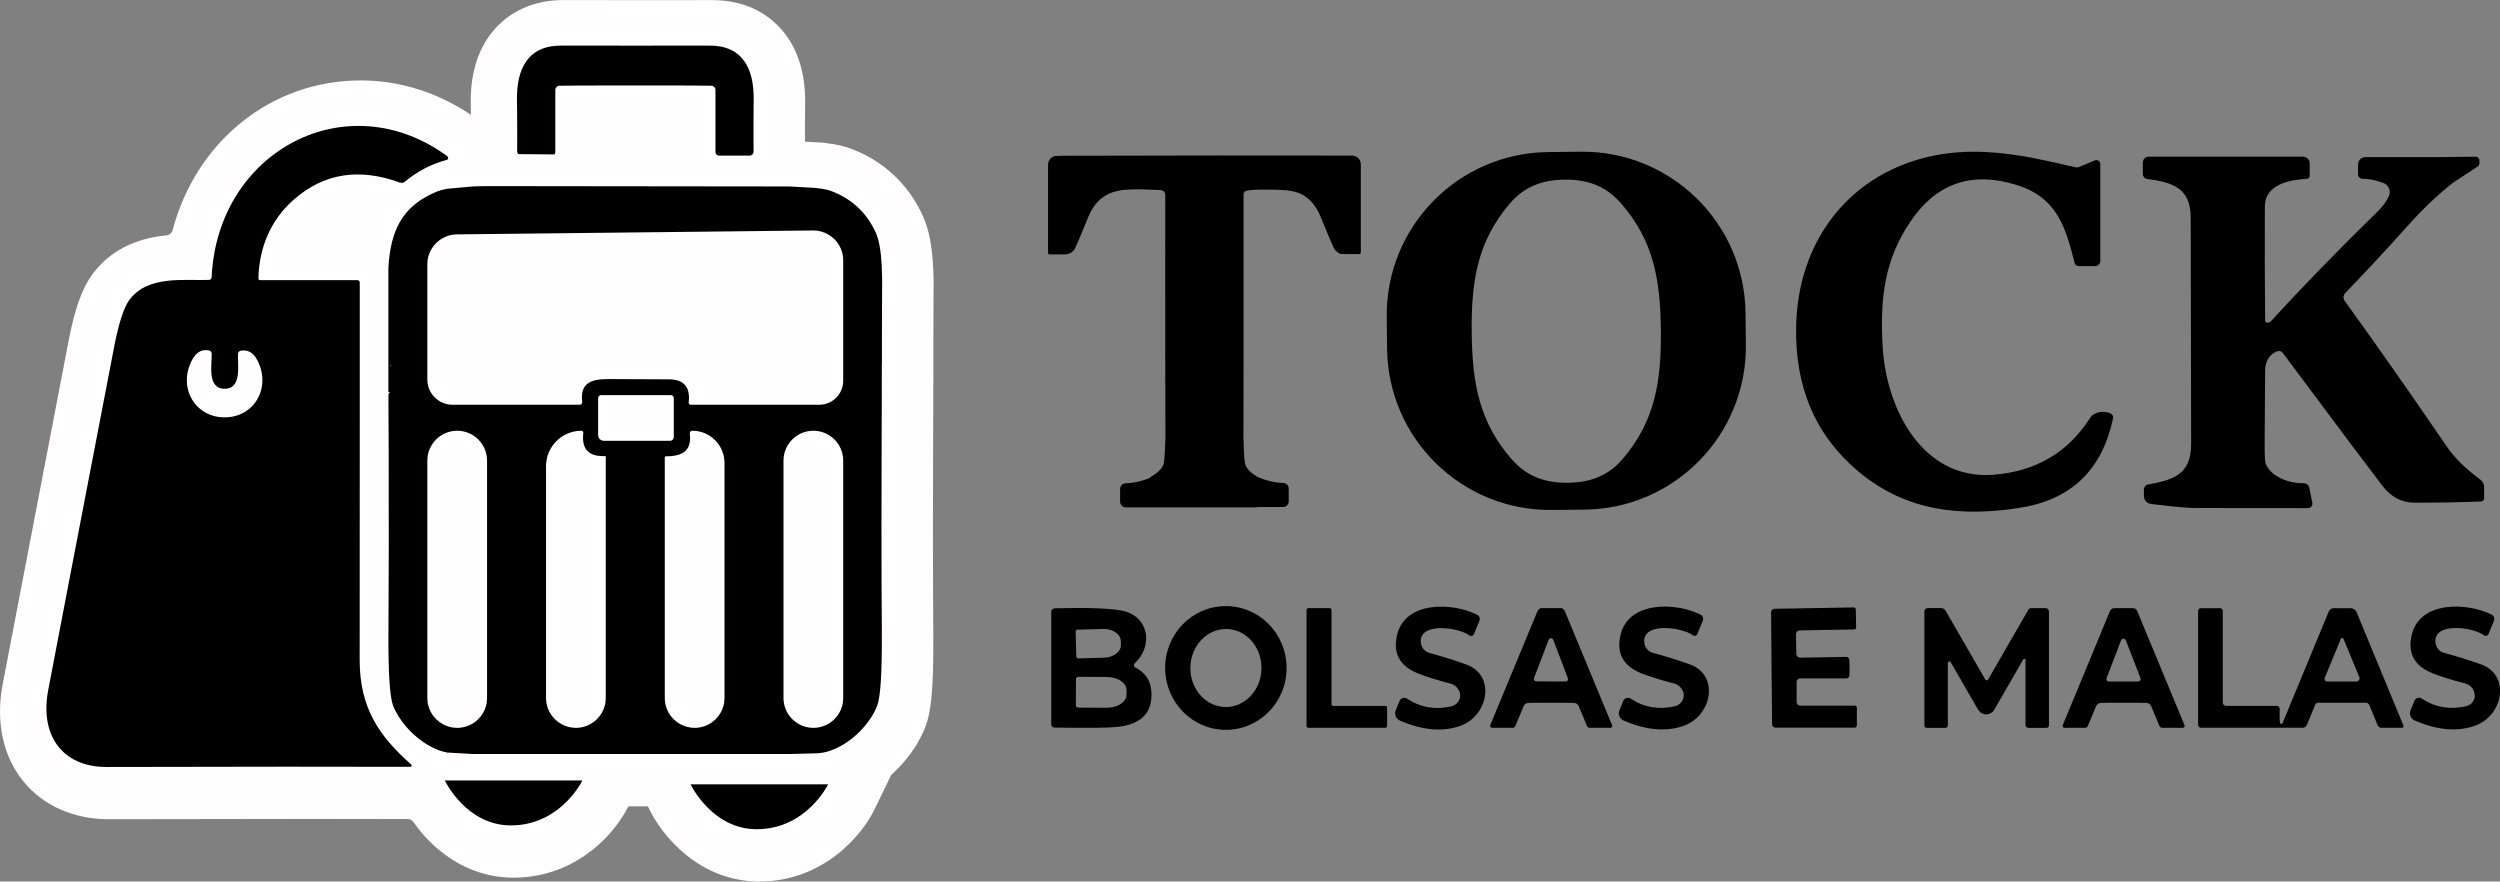
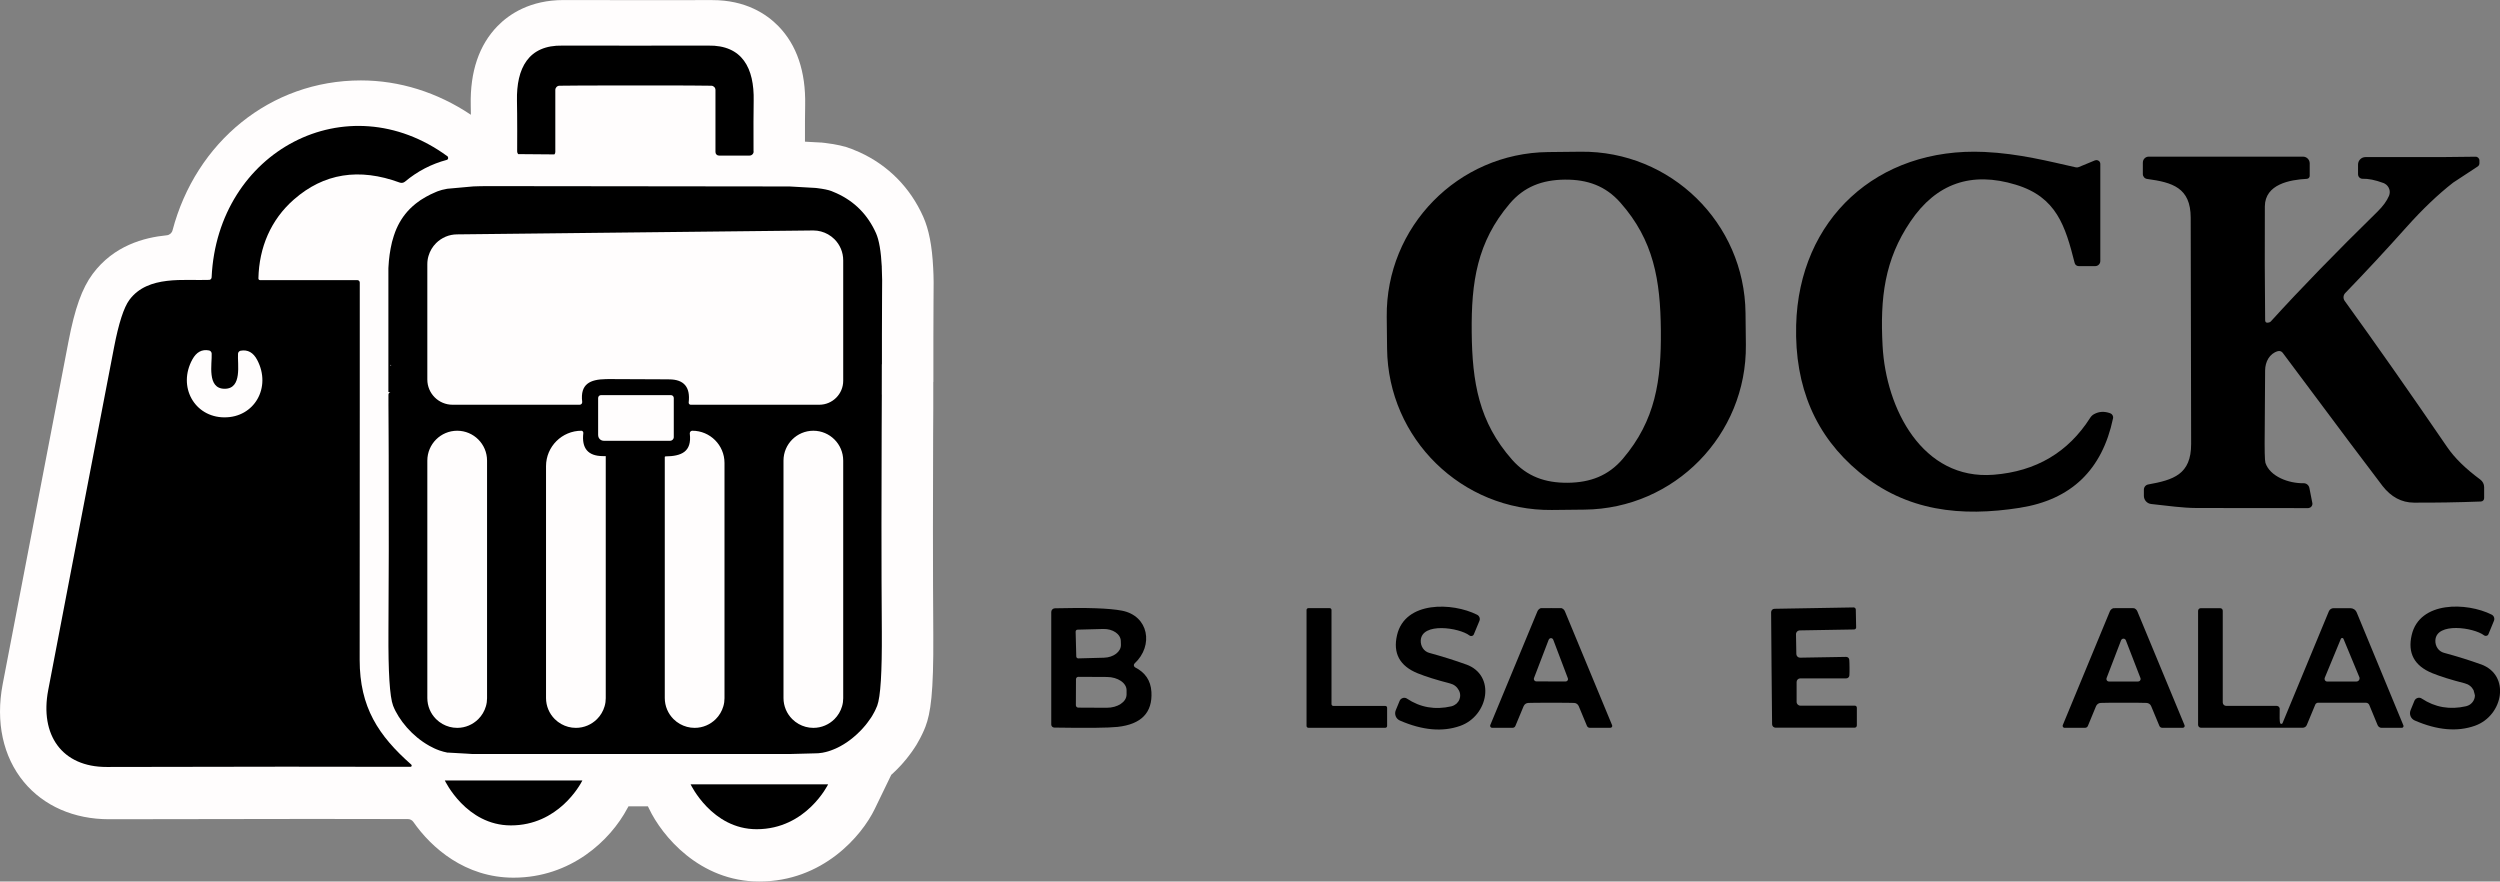
<svg xmlns="http://www.w3.org/2000/svg" id="Camada_1" data-name="Camada 1" viewBox="0 0 1425.06 502.48">
  <rect x="0" y="0" width="1425.06" height="502.48" fill="#808080" stroke="none" />
  <defs>
    <style>
      .cls-1 {
        fill: #fffdfd;
      }
    </style>
  </defs>
  <g>
    <path d="M1025.36,359.42c-.36.08-.7.28-.98.56l.98-.56Z" />
    <path d="M1298.13,402.43l.81.45c-.22-.22-.5-.39-.81-.45Z" />
    <path d="M995.19,196.57l-.2-18.11c-.53-51.34-42.59-92.51-93.93-91.98l-18.61.2c-51.34.56-92.51,42.59-91.98,93.93l.2,18.11c.53,51.34,42.59,92.51,93.93,91.98l18.61-.2c51.34-.53,92.51-42.59,91.98-93.93h0ZM925.1,261.48c-8.27,9.69-18.55,13.57-31.42,13.71-12.87.11-23.23-3.54-31.7-13.09-19.03-21.53-22.79-44.21-23.07-72.79-.28-28.55,3.04-51.31,21.64-73.21,8.25-9.72,18.55-13.57,31.42-13.71,12.87-.11,23.23,3.54,31.67,13.09,19.05,21.51,22.81,44.21,23.09,72.76.28,28.58-3.04,51.34-21.64,73.24h0Z" />
    <path d="M1151.36,289.45c29.22-4.57,46.94-21.56,53.12-50.98.28-1.23-.42-2.48-1.59-2.9-3.31-1.2-6.35-1.06-9.16.47-.92.47-1.67,1.2-2.23,2.06-12.56,19.75-30.92,30.59-55.02,32.51-40.73,3.26-61.45-37.8-63.35-73.37-1.48-27.49,1.09-49.11,15.88-70.98,14.68-21.73,34.74-28.72,60.12-20.95,23.15,7.05,28.14,23.48,33.48,44.6.25,1.03,1.2,1.78,2.28,1.78h9.47c1.59,0,2.87-1.31,2.87-2.9v-55.32c0-.31-.06-.61-.17-.86h0c-.11-.28-.28-.5-.47-.72-.11-.11-.22-.17-.36-.25-.11-.08-.22-.17-.36-.22-.28-.11-.56-.17-.84-.17h0c-.28,0-.58.06-.86.17l-9.25,3.82c-.53.22-1.11.28-1.67.14-14.99-3.34-32.31-7.86-52.04-8.77-61.15-2.84-105.83,38.36-107.36,98.78-.89,35.21,11.09,63.12,35.91,83.71,27.08,22.48,58.19,25.6,91.62,20.36h-.03Z" />
-     <path d="M733.39,380.45c-.17-19.47-15.79-35.13-34.93-34.96-19.11.17-34.49,16.07-34.29,35.57.17,19.47,15.79,35.13,34.93,34.96,19.11-.17,34.49-16.1,34.29-35.57ZM719.07,381.12c-.2,12.17-9.28,21.9-20.31,21.9h-.33c-11.06-.2-19.89-10.06-19.89-22.15v-.45c.2-12.28,9.44-22.06,20.64-21.87,11.06.2,19.89,10.06,19.89,22.12v.45h0Z" />
    <path d="M835.77,378.78c-6.41-2.34-13.48-4.54-21.17-6.66-2.92-.81-4.9-3.76-4.74-7.08.59-10.47,21.95-7.27,27.77-2.81.14.08.25.17.39.22.03.03.08.03.11.03.14.06.31.08.47.08.14,0,.31,0,.45-.06.11,0,.2-.06.31-.11.11-.06.22-.11.31-.2.22-.14.36-.36.47-.64l3.15-7.58c.59-1.36,0-2.92-1.34-3.57-14.01-7.05-41.03-7.97-45.6,11.62-2.42,10.31,1.48,17.58,11.73,21.76,4.68,1.89,10.84,3.82,18.47,5.79,2.28.58,3.96,1.89,5.04,3.93.14.25.28.5.36.78.11.28.2.53.25.81h0c.06.22.08.39.08.58.06.25.06.47.06.72,0,.31,0,.61-.06.92-.03.2-.08.39-.14.58,0,.11,0,.2-.08.31-.03.17-.08.36-.17.53-.33.86-.89,1.64-1.56,2.28-.14.14-.28.25-.42.33-.33.28-.67.5-1.06.7-.22.14-.45.22-.7.31-.28.11-.56.22-.86.28-9.28,2.12-17.72.64-25.29-4.4-.11-.08-.22-.17-.36-.2-.03-.03-.06-.06-.08-.06-.06-.03-.11-.03-.17-.06-.11-.03-.22-.08-.33-.08-.2-.06-.42-.08-.64-.08-.2,0-.39.03-.59.08-.47.11-.89.33-1.25.64-.06.06-.14.11-.2.2-.22.22-.42.5-.56.84l-2.2,5.35c-.95,2.28.11,4.9,2.37,5.88,12.84,5.57,24.29,6.6,34.35,3.04,16.16-5.74,20.47-28.86,3.43-35.02h0Z" />
-     <path d="M963.16,378.7c-6.43-2.34-13.51-4.54-21.2-6.63-2.92-.81-4.87-3.76-4.74-7.05.56-10.47,21.92-7.33,27.75-2.87.14.08.28.17.42.22.06.03.08.03.14.03.14.06.31.08.45.08.17,0,.33-.03.47-.08.14-.03.25-.08.39-.17.06-.03.11-.08.17-.11.22-.17.39-.39.47-.67l3.15-7.58c.58-1.36-.03-2.95-1.36-3.57-14.01-6.99-41.03-7.86-45.55,11.73-2.4,10.31,1.5,17.55,11.76,21.73,4.68,1.87,10.86,3.79,18.5,5.74,2.28.58,3.96,1.89,5.04,3.93.28.5.5,1.03.61,1.59.06.2.08.39.08.58.06.25.06.5.06.75,0,.31,0,.64-.08.92,0,.14-.03.28-.08.42,0,.2-.08.39-.14.56-.03.11-.06.22-.11.33-.08.22-.17.42-.31.64-.31.64-.75,1.23-1.28,1.73-.14.14-.28.25-.42.33-.33.31-.7.53-1.09.7-.2.14-.42.22-.64.31-.28.11-.56.22-.86.28-9.28,2.12-17.72.67-25.29-4.35-.14-.11-.31-.2-.47-.25-.03,0-.03-.03-.06,0-.47-.2-.95-.25-1.42-.17-.14.03-.28.06-.39.08-.14.03-.28.08-.39.14-.14.06-.25.14-.36.22-.14.06-.25.17-.36.25-.17.17-.33.36-.47.56-.08.14-.17.31-.25.47l-2.2,5.35c-.92,2.28.14,4.87,2.4,5.85,12.84,5.57,24.29,6.55,34.35,2.98,16.13-5.79,20.39-28.92,3.34-35.02h0Z" />
    <path d="M1414.13,378.67c-6.41-2.31-13.48-4.51-21.17-6.6-2.92-.81-4.9-3.76-4.74-7.08.56-10.45,21.92-7.3,27.75-2.84.14.08.28.17.42.22.06.03.08.03.14.03.14.06.31.08.45.08s.28-.03.39-.08h.08c.14-.03.28-.08.39-.17h0s.11-.08.17-.11c.11-.08.2-.17.28-.28s.17-.25.2-.39h0l3.12-7.58c.56-1.36-.03-2.9-1.34-3.54-14.01-7.02-41.03-7.91-45.55,11.67-2.4,10.31,1.5,17.55,11.76,21.73,4.68,1.89,10.84,3.82,18.47,5.77,2.28.58,3.96,1.89,5.04,3.9l.78,2.95c0-.25,0-.5-.06-.75-.03-.25-.08-.5-.14-.75,0,.06.06.11.06.17.06.2.08.39.08.58.06.25.06.5.06.75,0,.31-.03.61-.08.92,0,.14-.03.28-.08.42-.03.2-.06.36-.14.53-.03.14-.08.25-.14.39-.08.28-.22.53-.36.78-.14.25-.28.47-.45.7-.31.42-.67.78-1.06,1.11-.2.17-.39.33-.61.47-.03,0-.08,0-.11.06-.28.17-.56.33-.86.45-.36.17-.75.31-1.14.39-9.28,2.12-17.72.64-25.29-4.37-.11-.08-.22-.17-.36-.2-.03-.03-.06-.06-.08-.06-.06-.03-.11-.03-.17-.06-.11-.03-.22-.08-.33-.08-.2-.06-.42-.08-.64-.08-.2,0-.39.03-.58.08-.47.11-.89.33-1.25.64-.06.06-.14.11-.2.2-.22.22-.42.5-.56.84l-2.2,5.38c-.92,2.28.14,4.87,2.4,5.85,12.84,5.57,24.29,6.55,34.32,2.98,16.16-5.77,20.42-28.89,3.37-35.02h0Z" />
    <path d="M647.06,380.43s-.25-.17-.36-.31c-.14-.14-.22-.28-.28-.45-.08-.17-.11-.33-.11-.5,0-.36.17-.72.45-1,10.95-10.17,8.08-27.16-7.27-30.09-7.08-1.36-19.81-1.81-38.19-1.34-1.14.03-2.06.98-2.06,2.12v64.18c0,.92.78,1.67,1.7,1.7,18.83.31,30.87.17,36.1-.39,13.54-1.48,19.97-8.13,19.3-19.95-.39-6.63-3.68-11.11-9.28-13.98h0ZM614.19,358.92l14.65-.39h.03c5.46-.14,9.94,2.92,10.03,6.88l.06,2.12c.11,3.93-4.21,7.24-9.67,7.38l-14.65.39c-.61,0-1.11-.47-1.14-1.09l-.36-14.15c0-.61.47-1.11,1.06-1.14ZM642.16,395.97c-.03,4.15-5.07,7.49-11.31,7.47l-16.27-.08c-.72-.03-1.31-.64-1.31-1.36l.06-14.88c.03-.75.64-1.34,1.37-1.31l16.27.08c6.21.03,11.23,3.43,11.2,7.58v2.51h0Z" />
    <path d="M757.96,346.66h-12.17c-.56,0-1.03.45-1.03,1.03v66.13c0,.56.47,1.03,1.03,1.03h43.87c.59,0,1.03-.47,1.03-1.03v-10.39c0-.58-.45-1.03-1.03-1.03h-29.64c-.56,0-1.03-.47-1.03-1.03v-53.68c0-.58-.45-1.03-1.03-1.03h0Z" />
    <path d="M890.14,346.66s-2.03-.03-5.93-.03-5.88,0-5.93.03c-.86.31-1.56.98-1.92,1.84l-26.88,64.85h0c-.11.28-.08.58.03.84.03.11.11.22.2.31,0,.03,0,.06.06.06.06.06.14.11.22.14.17.11.33.17.53.17h11.7c.7,0,1.34-.42,1.59-1.06l4.68-11.25c.45-1.09,1.48-1.81,2.65-1.87,1.73-.08,6.1-.11,13.06-.11s11.37.03,13.06.11c1.2.03,2.23.78,2.67,1.87l4.68,11.25c.28.64.92,1.06,1.59,1.06h11.7c.17,0,.31-.03.42-.08.06-.03.08-.03.14-.08.08-.03.17-.08.25-.17s.17-.2.22-.31c.11-.28.14-.58,0-.86l-26.88-64.85c-.33-.86-1.03-1.53-1.89-1.84h0ZM893.82,387.08c0,.78-.64,1.39-1.42,1.39l-16.69-.06c-.14,0-.31-.03-.45-.08-.72-.28-1.11-1.06-.86-1.78l8.38-21.87c.17-.39.47-.7.84-.84.72-.28,1.53.11,1.78.84l8.3,21.9c.08.17.11.33.11.5h0Z" />
    <path d="M1058.45,413.55v-10.14c0-.64-.5-1.17-1.17-1.17h-31.03c-1.17,0-2.14-.95-2.14-2.12v-11.37c0-1.14.95-2.06,2.06-2.06h26.24c.95-.03,1.73-.75,1.78-1.67.08-1.11.11-2.62.08-4.48,0-1.89-.06-3.37-.14-4.46-.06-.95-.86-1.67-1.84-1.64l-26.24.45c-1.11,0-2.03-.89-2.09-2.01l-.2-11.37h0c0-.61.25-1.14.61-1.53.28-.28.58-.47.98-.56.17-.06.33-.08.53-.08l31-.53h.03s.03,0,.06-.03h0c.31,0,.58-.14.75-.33h0c.22-.2.36-.5.33-.84l-.2-10.14c0-.7-.58-1.25-1.28-1.23l-45.07.78c-1.06,0-1.92.89-1.92,1.98,0,1.81.08,12.45.25,31.92.2,19.44.31,30.11.31,31.95.03,1.06.89,1.92,1.95,1.92h45.1c.7,0,1.25-.56,1.25-1.25h0Z" />
-     <path d="M1128.46,405.64c.17.17.33.31.5.45.2.14.39.28.58.39,1.25.75,2.7.89,4.01.56.42-.11.84-.28,1.23-.53,0,0,.06,0,.08-.03.17-.11.33-.22.5-.33h0c.56-.42,1.03-.92,1.39-1.56l16.57-28.72c.14-.25.36-.39.64-.36.08,0,.2.03.28.08.06,0,.08.06.14.11.06.03.08.08.11.14.08.11.11.25.11.39v37.11c0,.86.72,1.56,1.59,1.56h10.42c.75,0,1.34-.61,1.34-1.34v-65.1c0-1-.81-1.81-1.84-1.81h-8.36c-.61,0-1.17.33-1.5.86l-22.98,39.84s-.08.14-.14.2c-.06.06-.11.11-.17.14-.45.25-1,.08-1.28-.33l-22.65-39.25c-.53-.92-1.5-1.48-2.56-1.48h-7.69c-1,0-1.84.81-1.84,1.84v65.1c0,.72.61,1.34,1.34,1.34h10.67c.78,0,1.36-.61,1.36-1.36v-35.68c.03-.31.2-.61.45-.75.42-.22.95-.08,1.17.33l15.68,27.16c.25.39.53.75.84,1.06h0Z" />
    <path d="M1188.55,414.86c.7,0,1.34-.42,1.59-1.06l4.65-11.25c.47-1.09,1.5-1.84,2.67-1.87,1.73-.08,6.07-.11,13.06-.11s11.34.03,13.06.11c1.17.06,2.23.78,2.65,1.87l4.68,11.25c.28.64.92,1.06,1.59,1.06h11.7c.17,0,.31-.03.42-.08.06-.03.08-.03.14-.08.08-.03.17-.08.25-.17s.17-.2.22-.31c.11-.28.14-.58,0-.86l-26.88-64.85c-.33-.86-1.03-1.53-1.92-1.84-.06-.03-2.03-.03-5.93-.03s-5.85,0-5.93.06c-.86.31-1.56.95-1.92,1.81l-26.83,64.85h0c-.11.28-.08.58.03.84h0c.06.11.11.22.2.31.03.03.03.06.06.06.06.06.14.11.22.14.17.11.33.17.53.17h11.7ZM1200.8,386.53l8.27-21.56c.17-.39.47-.7.84-.84.75-.28,1.59.08,1.87.84l8.33,21.53c.08.17.11.36.11.53,0,.81-.67,1.45-1.48,1.45h-16.57c-.17.03-.36,0-.53-.08-.75-.28-1.11-1.14-.84-1.87Z" />
    <path d="M1343.35,349.09c-.58-1.48-2.03-2.42-3.62-2.42h-9.55c-1.14,0-2.2.7-2.67,1.78l-26.41,63.76s-.08.17-.17.22c-.03.03-.08.08-.14.11-.03.03-.06.03-.11.06h-.06c-.36.11-.78-.11-.92-.47-.28-1.03-.33-3.68-.22-7.91.03-.03.03-.06.03-.08,0-.36-.11-.7-.31-.98-.08-.11-.17-.2-.25-.28-.22-.22-.5-.36-.81-.45-.14-.03-.28-.06-.45-.06h-28.72c-1.06,0-1.95-.89-1.95-1.95v-52.29c0-.81-.64-1.45-1.45-1.45h-11.11c-.81,0-1.5.67-1.5,1.53v64.96c0,.92.75,1.67,1.67,1.67h57.94c1.06,0,2.01-.64,2.37-1.59l4.85-11.67s.14-.28.25-.39c.06-.08.11-.17.2-.17.31-.31.67-.45,1.06-.45h27.3c.86,0,1.62.5,1.95,1.28l4.76,11.53c.39.89,1.28,1.5,2.23,1.5h11.53s.28-.03.39-.08c.25-.11.45-.31.53-.53.06-.14.08-.25.08-.39,0-.11-.03-.25-.08-.39l-26.63-64.43h0ZM1343.21,388.5h-16.66c-.2,0-.39-.06-.58-.11-.75-.33-1.11-1.23-.81-2.01l9.19-22.23c.08-.2.25-.33.42-.42.42-.17.89,0,1.06.42l9.05,21.84c.11.22.14.45.14.7,0,1-.81,1.81-1.81,1.81h0Z" />
    <path d="M1221.47,92.64v6.63c.03,1.36,1.03,2.53,2.4,2.73,14.43,1.95,24.85,4.96,24.88,22.06.06,43.93.14,86.91.25,128.98.06,17.44-10.14,20.53-24.49,23.12-1.39.25-2.42,1.48-2.45,2.92v3.57c0,2.4,1.81,4.4,4.18,4.65,10.03,1.09,17.8,2.23,25.85,2.28,9.64.06,30.84.06,63.57.06.17,0,.33-.03.47-.06.31-.06.56-.17.81-.31l.33-.25c.31-.25.53-.56.67-.92.11-.28.2-.58.2-.92,0-.17-.03-.33-.06-.5l-1.67-8.5c-.31-1.62-1.7-2.76-3.34-2.73-8.44.14-19.14-3.79-21.73-11.64-.39-1.23-.53-7.47-.39-18.69,0-.22.08-11.5.22-33.9.03-5.07,2.53-9.67,7.21-11.03,1.06-.31,2.2.06,2.84.95,32.12,43.09,51.09,68.39,56.91,75.91,4.9,6.27,10.84,9.42,17.8,9.47,12.09.06,24.85-.14,38.22-.64,1.06-.03,1.89-.89,1.87-1.92v-6.3c0-1.7-.84-3.31-2.23-4.32-8.3-6.13-14.6-12.28-18.83-18.47-21.76-31.81-41.26-59.61-58.47-83.4-.95-1.36-.81-3.2.33-4.4,11.48-11.87,23.12-24.37,34.88-37.55,9.22-10.31,18.11-18.78,26.66-25.43.06-.03.11-.08.17-.11l13.82-9.08c.61-.39.98-1.09.98-1.81v-1.59c0-1.2-.98-2.17-2.17-2.17l-19.86.22h-42.93c-2.31,0-4.23,1.89-4.23,4.23v5.63h0c0,.2.03.39.08.58h0c.08.28.2.53.33.78.11.14.2.28.33.39.08.11.17.17.28.22.03.06.08.08.14.11.11.08.28.17.42.22.31.14.64.2,1,.2,3.23-.11,7.19.67,11.84,2.4.08.03.17.06.25.08.14.06.28.14.42.22,1.36.7,2.31,1.89,2.73,3.26.08.28.14.56.2.81.03.31.06.58.06.86,0,.25-.03.53-.08.78-.06.45-.17.89-.36,1.34-1.23,2.9-3.43,5.91-6.57,9-23.62,23.12-43.87,43.96-60.73,62.51-.39.45-.98.7-1.73.78-1,.11-1.53-.36-1.56-1.36-.22-20.28-.28-41.92-.17-64.93.08-12.7,14.37-15.21,23.93-15.71.95-.06,1.67-.81,1.64-1.73v-7.1c0-2.09-1.7-3.82-3.82-3.82h-87.97c-1.81,0-3.31,1.48-3.31,3.31v.03ZM1344.13,99.43v.08h0v-.08Z" />
-     <path d="M612.86,141.44c.98-1.98,3.45-7.88,7.47-17.72,4.43-10.86,11.76-14.49,20.28-15.49,2.87-.25,5.93-.28,9.25-.33,3.76.08,7.6.33,11.45.42h.03c.47.08.92.17,1.28.25.95.45,1.62,1.42,1.62,2.56-.06,68.05,0,114.24.08,138.59v.08c-.14,5.74-.39,10.25-.78,13.54-.31,2.87-2.67,5.6-7.13,8.22-.42.25-.78.56-1.06.92-4.82,1.92-9.39,2.92-13.71,3.01-1.75.03-3.15,1.45-3.15,3.2v7.27c0,1.78,1.45,3.26,3.26,3.26h73.88c.36,0,.7-.06,1.03-.2h14.68c1.81,0,3.26-1.48,3.26-3.26v-7.27c0-1.75-1.39-3.18-3.15-3.2-4.54-.08-9.3-1.17-14.37-3.29h-.03s-.22-.17-.36-.25c-4.46-2.62-6.82-5.35-7.13-8.22-.39-3.45-.67-8.27-.78-14.4.08-24.46.14-70.51.08-138.2,0-.58.17-1.11.47-1.56h0c.22-.25.5-.42.84-.53,1.98-.58,5.99-.84,12.01-.75,7.08.08,13.18.03,18.33,1.98.31.14.61.25.89.39,4.65,2.26,8.58,6.21,11.37,13.06,4.01,9.83,6.49,15.74,7.47,17.72.56,1.11,1.37,2.01,2.37,2.62.47.56,1.2.89,1.98.89h.39c.33.06.7.08,1.03.08h8.77c.53,0,.92-.42.92-.95v-50.2c0-2.76-2.2-4.99-4.96-4.99-47.97-.11-103.15-.06-165.53.11-.64,0-1.25.03-1.78.08h-1.06c-2.76,0-4.96,2.23-4.96,4.99v50.2c0,.53.39.95.92.95h8.77c2.45,0,4.68-1.39,5.77-3.59Z" />
  </g>
  <g>
    <path class="cls-1" d="M532.13,170.4c-.06,2.62-.08,10.14-.08,22.45v24.82l-.06.11v15.18c-.06,4.9-.08,9.75-.08,14.49-.08,19.05-.11,36.83-.11,53.43,0,24.07.08,44.04.2,61.01.22,33.26-1.56,44.65-4.46,52.29-.53,1.39-1.17,2.9-1.89,4.35-.36.84-.78,1.64-1.23,2.45-.58,1.09-1.17,2.14-1.81,3.23l-.33.56s-.95,1.45-1.2,1.84c-.86,1.34-1.81,2.65-2.84,3.98-.36.47-1.42,1.84-1.42,1.84l-.14.17c-.7.86-1.42,1.7-2.2,2.59-.36.42-.75.84-1.11,1.23-.45.5-.92,1-1.42,1.48l-.28.31c-.45.45-.92.92-1.39,1.36-.5.53-1.03,1.03-1.56,1.5-.22.22-.45.39-.67.58l-9.42,19.47c-7.41,15.38-29.64,41.37-65.83,41.37-34.12,0-55.57-26.16-62.85-41.59l-.61-1.25h-11.11l-.22.45-.33.56c-9.78,18.52-32.4,39.64-64.96,39.64-27.55,0-46.83-17.05-57.08-31.76-.7-1-1.81-1.62-3.04-1.64-15.21-.06-33.4-.08-54.66-.08-31.7,0-70.23.06-115.58.17h-.22c-19.97,0-37.19-7.55-48.53-21.23-11.89-14.4-16.18-34.18-12.09-55.69,3.87-20.45,17.91-93.49,37.52-195.39,3.62-18.89,7.74-30.39,13.79-38.53,12.03-16.18,29.28-20.75,42.29-22.03,1.56-.17,2.84-1.31,3.23-2.81,13.26-50.23,55.71-85.46,107.36-85.46,21.95,0,43.51,6.74,62.71,19.58-.03-2.12-.06-3.93-.08-5.43-.42-19.19,4.76-34.38,15.32-45.18,6.6-6.74,18.5-14.79,37.63-14.79h.84c.95.03,14.79.03,41.56.06,23.07,0,38.5,0,40.78-.03h1.48c19.17-.03,31.06,8.02,37.69,14.79,10.56,10.78,15.71,25.99,15.32,45.13-.08,4.87-.14,11.87-.11,20.78.56.03,1.17.08,1.84.11,3.59.22,7.16.39,7.19.39h.5l.5.08c.47.06.92.08,1.36.14l.53.08c5.99.72,10.61,1.78,14.57,3.29,1.7.67,3.23,1.31,4.71,1.98,16.3,7.47,28.83,20.17,36.21,36.72,3.26,7.33,5.04,16.57,5.68,29.22.28,4.87.33,10.53.2,17.63v.03Z" />
    <path d="M502.63,152.24c.25,4.57.28,9.81.17,15.71-.06,2.81-.08,10.47-.08,22.98v16.6s0,.17-.06.25h0l-.03,16.74v.33s.03.11.03.17c0,1.56-.03,3.12-.03,4.65v1.03c-.03,5.01-.06,9.97-.06,14.82-.08,18.97-.11,36.77-.11,53.43,0,22.54.06,42.93.2,61.23.14,23.04-.72,37.11-2.65,42.15-.28.75-.61,1.53-1,2.28-.17.39-.36.78-.58,1.17-.42.81-.86,1.59-1.34,2.4-.25.39-.5.78-.75,1.14-.53.84-1.11,1.64-1.75,2.45-.36.5-.75.98-1.14,1.48-.45.56-.92,1.09-1.42,1.64-.25.31-.53.58-.78.86-.14.17-.31.33-.47.5-.56.56-1.09,1.11-1.7,1.67-.17.2-.31.33-.5.5-.75.7-1.53,1.39-2.34,2.03-2.23,1.87-4.68,3.54-7.21,4.9-.45.25-.89.47-1.34.7-.45.22-.92.45-1.36.64-.47.22-.92.42-1.39.58-.45.22-.92.39-1.39.53-.47.17-.95.33-1.42.47-.47.17-.95.28-1.42.39-.7.2-1.39.33-2.09.45h-.11c-.67.11-1.34.22-2.01.25l-1.56.06-14.85.39h-180.74l-4.35-.28h-.17l-9.39-.53h-.5c-.22-.06-.42-.11-.64-.17-.47-.08-.92-.2-1.36-.31h-.03c-.81-.22-1.64-.47-2.45-.75-.5-.2-1-.39-1.48-.58h-.03c-.5-.2-.98-.42-1.45-.64-1-.45-1.95-.95-2.9-1.48-.03-.03-.06-.03-.08-.06-4.71-2.65-9.03-6.27-12.54-10.25h0c-3.59-4.09-6.35-8.47-7.91-12.51-1.92-5.04-2.79-19.11-2.65-42.15.2-28.27.25-61.62.14-100.01,0-4.79,0-9.64-.06-14.6-.03-4.85-.03-9.81-.08-14.82v-5.71c0-.72.5-1.34,1.17-1.48h-1.2v-70.48c0-.2,0-.42.03-.61.14-2.51.33-4.93.67-7.24.17-1.17.33-2.31.56-3.43.45-2.56,1.06-4.99,1.84-7.3.22-.75.5-1.5.78-2.23,1.89-4.93,4.6-9.3,8.36-13.12.98-.98,2.06-1.95,3.2-2.87.25-.22.53-.42.84-.64.67-.5,1.34-1,2.06-1.5.11-.06.22-.14.36-.22.84-.53,1.7-1.06,2.62-1.59,1.73-.98,3.59-1.89,5.6-2.73.39-.17.78-.33,1.2-.5,1.42-.56,3.23-1.03,5.43-1.42l14.85-1.34c2.65-.11,5.52-.17,8.58-.17l171.71.2s3.76.2,7.47.42c3.7.22,7.38.42,7.38.42.33.03.64.08.95.11,3.59.45,6.3,1,8.05,1.67,1,.39,2.01.81,2.95,1.25,10.28,4.68,17.77,12.26,22.48,22.79,1.75,3.96,2.84,10.36,3.29,19.25h0ZM223.17,208.34s-.08,0-.11-.03h.14c-.33,0-.64-.14-.84-.39v.06h-.03v.36h.84ZM277.63,397.88v-135.33c0-9.39-7.63-17.02-17.02-17.02h0c-9.39,0-17.02,7.63-17.02,17.02v135.33c0,4.68,1.89,8.94,4.99,12.03,1.09,1.09,2.34,2.03,3.68,2.79,2.48,1.39,5.32,2.2,8.36,2.2,4.71,0,8.94-1.92,12.03-4.99,2.01-2.01,3.51-4.51,4.32-7.3.45-1.5.67-3.09.67-4.74h0ZM345.29,397.88v-137.89h-1.75c-8.38-.06-12.06-4.46-11.03-13.15.06-.67-.42-1.25-1.06-1.31h0c-11.14,0-20.2,9.05-20.2,20.2v132.15c0,4.68,1.89,8.94,4.99,12.03,1.09,1.09,2.34,2.03,3.68,2.79,2.48,1.39,5.32,2.2,8.36,2.2,4.71,0,8.94-1.92,12.03-4.99,2.01-2.01,3.51-4.51,4.32-7.3.45-1.5.67-3.09.67-4.74ZM340.97,248.07c0,1.75,1.42,3.18,3.18,3.18h37.83c1.17,0,2.09-.95,2.09-2.09v-22.29c0-.89-.72-1.64-1.64-1.64h-39.84c-.92,0-1.64.75-1.64,1.64v21.2h.03ZM412.98,397.88v-134.02c0-10.11-8.22-18.33-18.33-18.33h0c-.81,0-1.45.64-1.45,1.45v.2c1.25,10.42-4.82,12.87-13.9,12.98-.2,0-.36.17-.36.33v137.39c0,4.68,1.89,8.94,4.99,12.03,1.09,1.09,2.34,2.03,3.68,2.79,2.48,1.39,5.32,2.2,8.36,2.2,4.71,0,8.94-1.92,12.03-4.99,2.01-2.01,3.51-4.51,4.32-7.3.45-1.5.67-3.09.67-4.74h0ZM480.65,397.88v-135.33c0-9.39-7.63-17.02-17.02-17.02h0c-9.39,0-17.02,7.63-17.02,17.02v135.33c0,4.68,1.89,8.94,4.99,12.03,1.09,1.09,2.34,2.03,3.68,2.79,2.48,1.39,5.32,2.2,8.36,2.2,4.71,0,8.94-1.92,12.03-4.99,2.01-2.01,3.51-4.51,4.32-7.3.45-1.5.67-3.09.67-4.74h0ZM467,230.71c7.55,0,13.65-6.13,13.65-13.65v-68.67c0-4.68-1.89-8.94-4.99-12.03-1.09-1.09-2.34-2.03-3.68-2.79-2.48-1.39-5.32-2.2-8.36-2.2l-126.55,1.39-17.88.2-58.58.64c-4.71,0-8.94,1.92-12.03,4.99-2.01,2.01-3.51,4.51-4.32,7.3-.45,1.5-.67,3.09-.67,4.74v65.71c0,7.94,6.43,14.37,14.37,14.37h72.46c.81,0,1.45-.64,1.45-1.45v-.2c-1.25-10.25,4.6-12.79,13.43-12.95.58-.03,1.2-.03,1.84-.03,2.37.03,12.98.08,31.81.14.84.03,1.7.03,2.59.03,8.38.06,12.06,4.46,11.03,13.15-.06.67.42,1.25,1.06,1.31h73.37Z" />
    <path d="M331.98,444.9h-78.42s12.09,25.6,37.66,25.6c26.91,0,39.45-23.04,40.64-25.41.08-.14.11-.2.11-.2Z" />
    <path d="M472.07,447.07h-78.42s12.09,25.6,37.66,25.6c28.36,0,40.75-25.6,40.75-25.6Z" />
    <path d="M255.26,89.42s.14.22.17.36c.06.17,0,.39,0,.59-.06.11-.11.2-.14.31-.14.2-.33.39-.58.45-8.8,2.34-16.74,6.46-23.87,12.42-.84.7-1.95.86-2.95.53-23.23-8.55-43.37-5.29-60.42,9.69-13.01,11.42-19.78,27.13-20.17,44.93,0,.53.39.98.92.98h55.52c.72,0,1.34.61,1.34,1.39v70.23c0,59.75,0,108-.06,144.83,0,27.08,10.72,43.21,29.44,59.73.11.14.22.33.22.53,0,.17-.06.33-.17.5h0s-.31.22-.47.22c-37.69-.14-95.41-.11-173.16.08-25.63.08-38.28-18.33-33.4-43.82,3.45-18.16,15.93-83.26,37.52-195.33,2.65-13.79,5.6-22.87,8.8-27.16,10.56-14.18,31.37-10.78,45.41-11.34.78,0,1.39-.67,1.42-1.48,3.31-71.95,77-111.09,134.49-68.92.11.08.2.17.25.28h-.11ZM127.9,237.9c17.05.14,26.97-17.05,18.72-32.7-2.23-4.26-5.38-6.02-9.44-5.29-.81.17-1.45.86-1.5,1.7-.39,5.77,2.59,20.08-7.69,20-10.22-.08-7.02-14.35-7.33-20.11-.06-.86-.67-1.56-1.48-1.73-4.07-.81-7.21.92-9.53,5.13-8.5,15.52,1.17,32.87,18.19,33.01h.06Z" />
    <path d="M429.53,86.36c-.06-12.87-.03-22.48.08-28.89.39-18.55-6.41-31.84-25.91-31.48-.92.03-14.74.03-41.53.03-26.8-.03-40.62-.03-41.53-.03-19.5-.39-26.32,12.9-25.96,31.45.08,4.29.14,9.97.14,17.1,0,3.57,0,7.52-.03,11.78,0,.59.22,1.14.58,1.53l20.64.17c.33-.36.53-.84.53-1.37v-35.38c0-1.25,1-2.34,2.31-2.4,2.73-.08,17.16-.17,43.35-.17s40.59.06,43.32.17c1.31.06,2.31,1.14,2.31,2.42v35.38c0,1.11.86,2.01,1.98,2.01h17.47c1.25,0,2.31-1.03,2.31-2.34h-.06Z" />
  </g>
</svg>